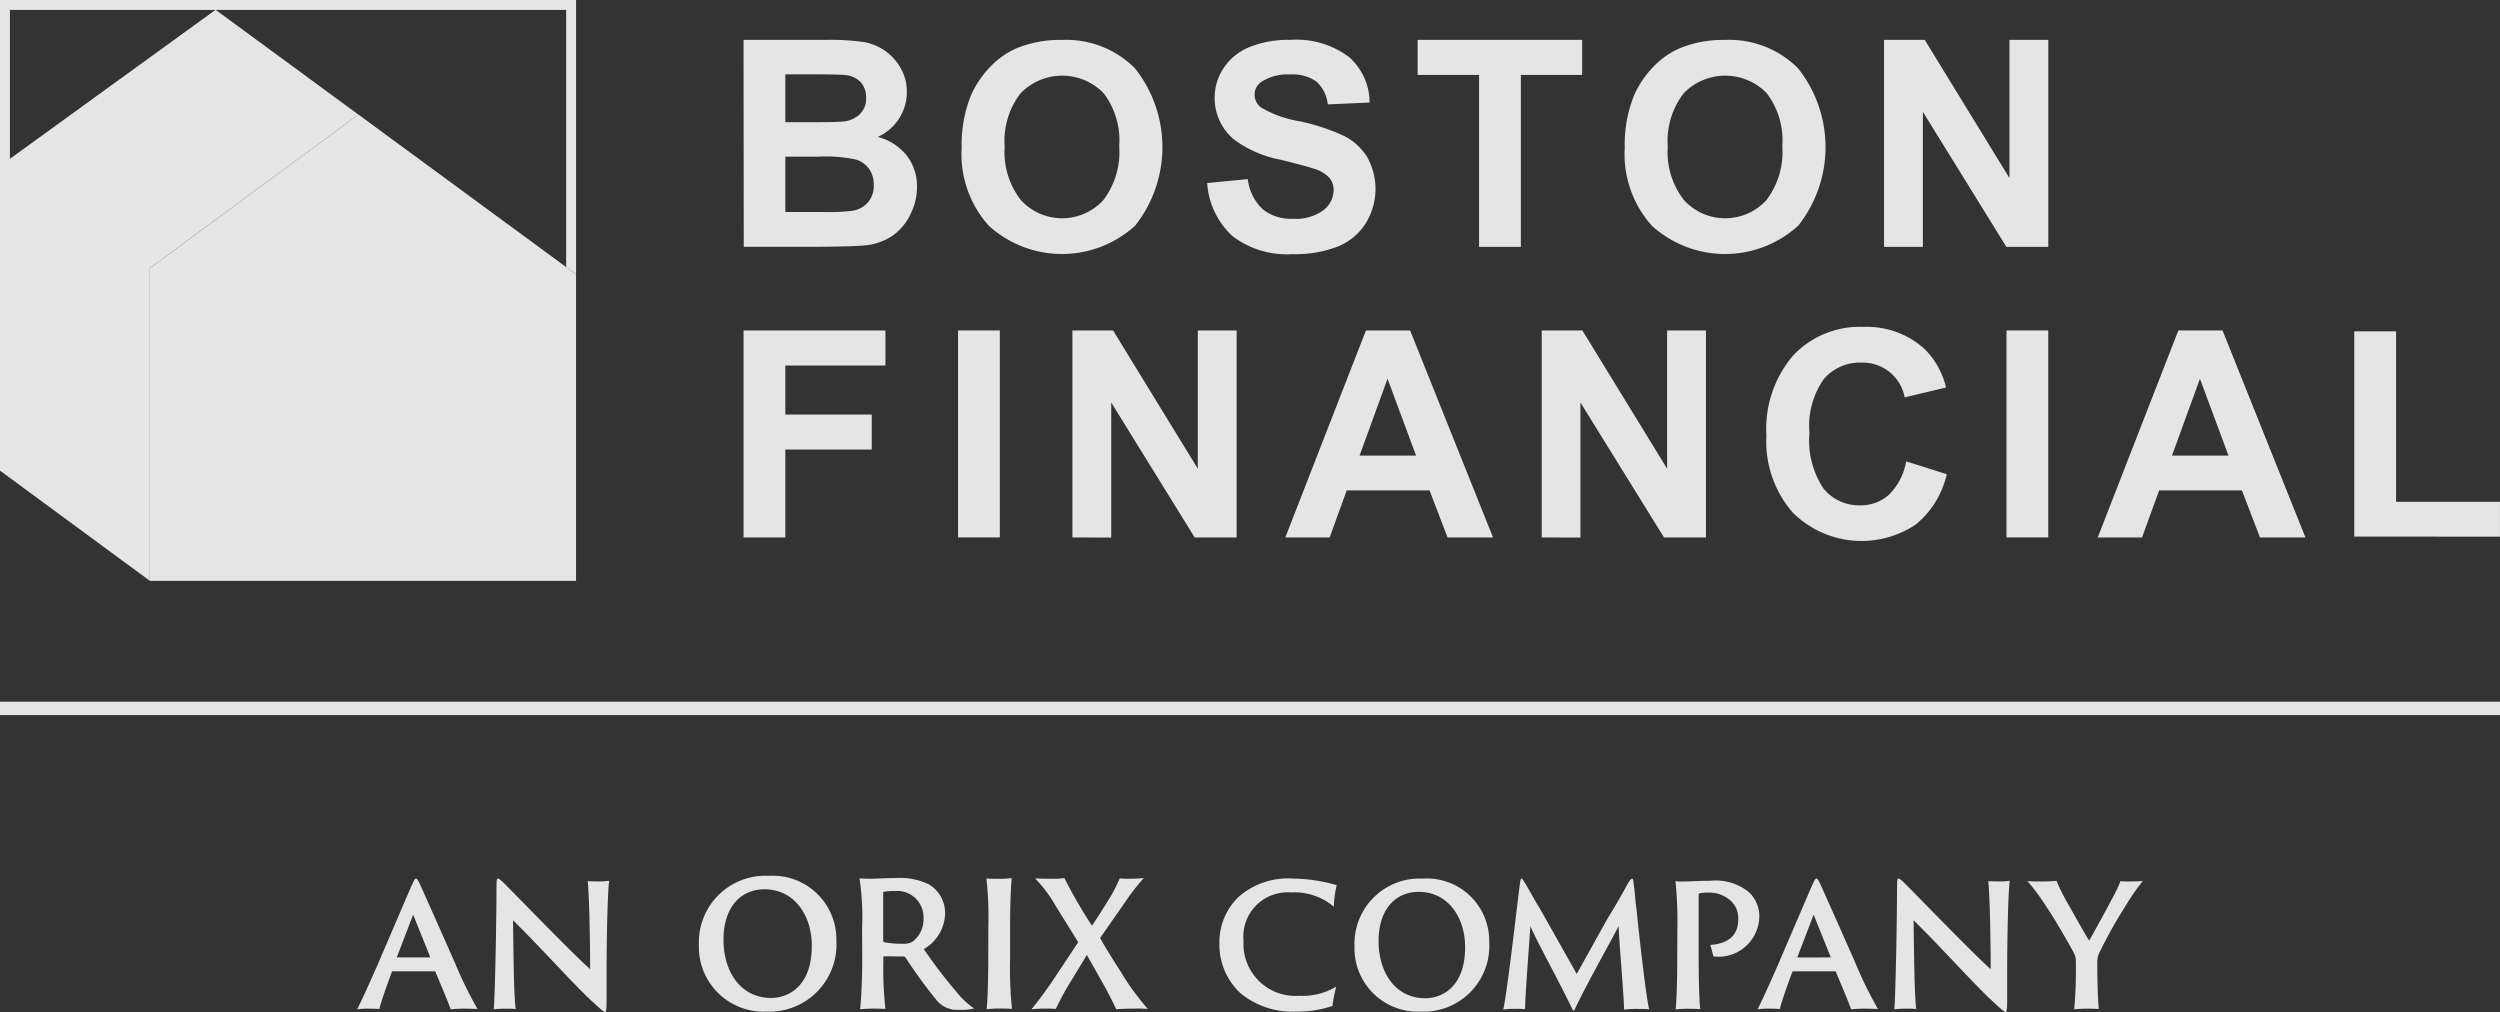
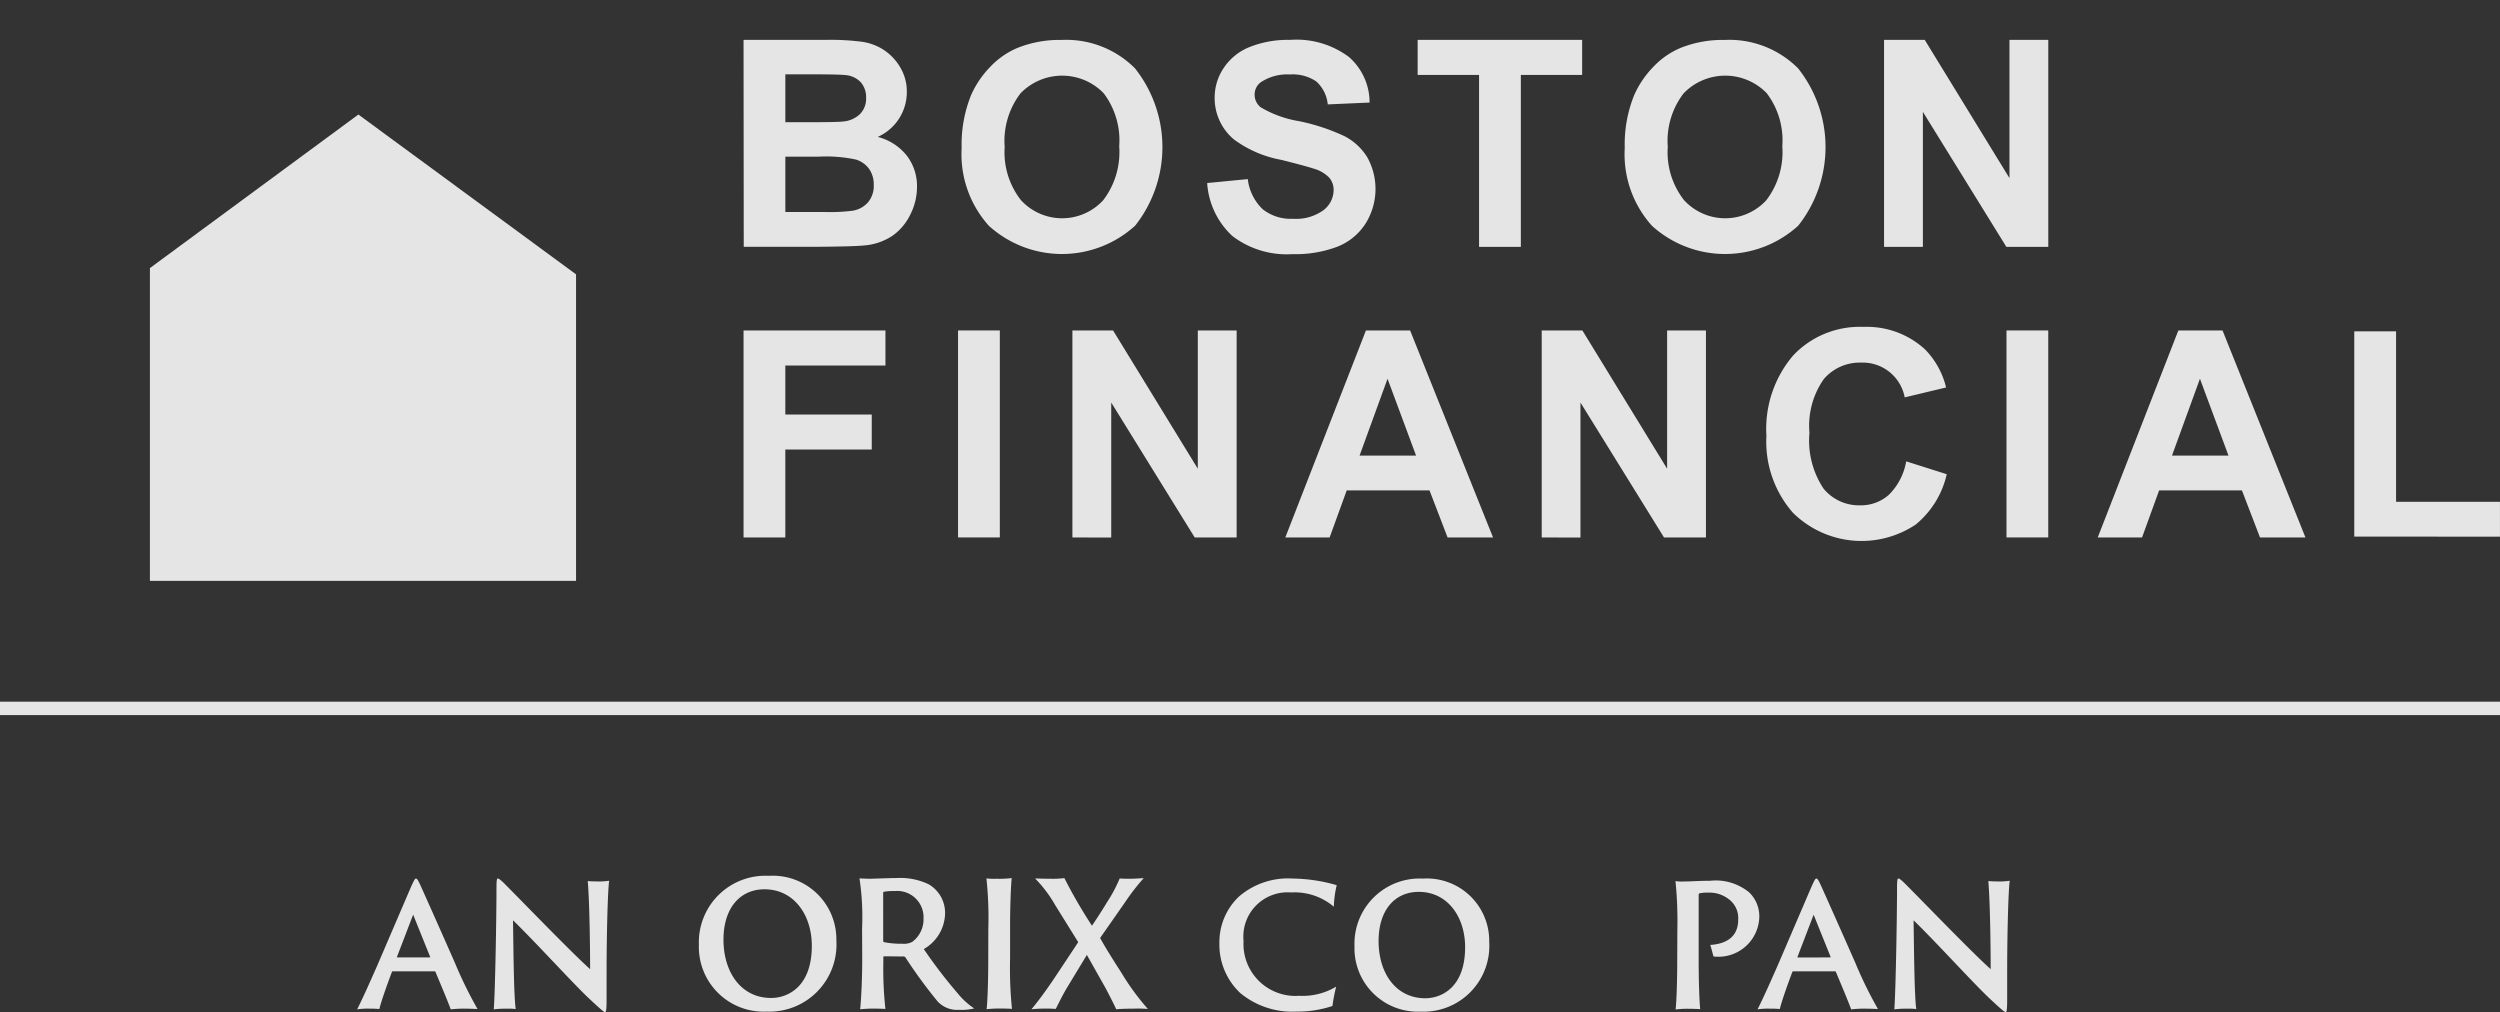
<svg xmlns="http://www.w3.org/2000/svg" width="153.998" height="62.344" viewBox="0 0 153.998 62.344">
  <rect x="0" y="0" width="153.998" height="62.344" fill="#333333" stroke="none" />
  <g id="Group_1332" data-name="Group 1332" opacity="0.87">
-     <path id="Path_1954" data-name="Path 1954" d="M25.656,120.553H38.315l-12.659,9.171Zm-.611-.611v28.99l9.232,6.79V136.455L47.121,127l-8.782-6.445H59.919v15.839l.611.448v-16.9Z" transform="translate(-25.045 -119.942)" fill="#fff" />
    <path id="Path_1955" data-name="Path 1955" d="M43.883,124.523l-12.842,9.459v19.267h26.25V134.367Z" transform="translate(-21.807 -117.468)" fill="#fff" />
    <path id="Path_1956" data-name="Path 1956" d="M54.787,121.537h5.1a14.865,14.865,0,0,1,2.258.126,3.328,3.328,0,0,1,1.331.527,3.266,3.266,0,0,1,.978,1.066,2.877,2.877,0,0,1,.391,1.491,3.022,3.022,0,0,1-1.791,2.767,3.348,3.348,0,0,1,1.791,1.157,3.072,3.072,0,0,1,.627,1.922,3.783,3.783,0,0,1-.405,1.691,3.425,3.425,0,0,1-1.1,1.315,3.662,3.662,0,0,1-1.728.6q-.642.069-3.1.086h-4.34Zm2.575,2.122v2.949h1.686q1.506,0,1.871-.043a1.7,1.7,0,0,0,1.039-.457,1.344,1.344,0,0,0,.379-.995,1.407,1.407,0,0,0-.326-.962,1.469,1.469,0,0,0-.97-.447q-.383-.044-2.2-.045Zm0,5.071v3.41h2.382a11.4,11.4,0,0,0,1.766-.079,1.594,1.594,0,0,0,.935-.508,1.559,1.559,0,0,0,.362-1.083,1.661,1.661,0,0,0-.279-.975,1.577,1.577,0,0,0-.805-.582,8.73,8.73,0,0,0-2.282-.183Z" transform="translate(-8.985 -119.081)" fill="#fff" />
    <path id="Path_1957" data-name="Path 1957" d="M63.511,128.207a8.113,8.113,0,0,1,.582-3.269,5.975,5.975,0,0,1,1.187-1.748,4.939,4.939,0,0,1,1.649-1.149,6.978,6.978,0,0,1,2.747-.5,5.981,5.981,0,0,1,4.511,1.748,7.813,7.813,0,0,1,.012,9.693,6.7,6.7,0,0,1-9.01.009,6.584,6.584,0,0,1-1.679-4.78m2.652-.086a4.777,4.777,0,0,0,1,3.283,3.439,3.439,0,0,0,5.067.009,4.879,4.879,0,0,0,.987-3.328,4.8,4.8,0,0,0-.961-3.269,3.563,3.563,0,0,0-5.119.012,4.819,4.819,0,0,0-.975,3.292" transform="translate(-4.274 -119.081)" fill="#fff" />
    <path id="Path_1958" data-name="Path 1958" d="M73.329,130.356l2.506-.243a3.05,3.05,0,0,0,.916,1.853,2.775,2.775,0,0,0,1.865.591,2.877,2.877,0,0,0,1.876-.525,1.574,1.574,0,0,0,.631-1.232,1.162,1.162,0,0,0-.266-.77,2.123,2.123,0,0,0-.927-.551c-.3-.1-.987-.29-2.06-.557a6.98,6.98,0,0,1-2.9-1.261,3.316,3.316,0,0,1-1.175-2.566,3.265,3.265,0,0,1,.553-1.822,3.456,3.456,0,0,1,1.591-1.292,6.39,6.39,0,0,1,2.509-.444,5.4,5.4,0,0,1,3.616,1.052,3.72,3.72,0,0,1,1.274,2.809l-2.575.114a2.2,2.2,0,0,0-.708-1.414,2.6,2.6,0,0,0-1.631-.43,2.937,2.937,0,0,0-1.757.46.929.929,0,0,0-.41.792.979.979,0,0,0,.383.775,6.772,6.772,0,0,0,2.367.852,12.5,12.5,0,0,1,2.778.918,3.573,3.573,0,0,1,1.409,1.3,4.015,4.015,0,0,1-.1,4.082,3.641,3.641,0,0,1-1.722,1.423,7.244,7.244,0,0,1-2.775.465,5.515,5.515,0,0,1-3.714-1.118,4.858,4.858,0,0,1-1.548-3.257" transform="translate(1.027 -119.081)" fill="#fff" />
    <path id="Path_1959" data-name="Path 1959" d="M85.534,134.288V123.695H81.751v-2.158H91.884v2.158H88.108v10.594Z" transform="translate(5.575 -119.081)" fill="#fff" />
    <path id="Path_1960" data-name="Path 1960" d="M90.035,128.207a8.113,8.113,0,0,1,.582-3.269,5.974,5.974,0,0,1,1.187-1.748,4.94,4.94,0,0,1,1.649-1.149,6.978,6.978,0,0,1,2.747-.5,5.981,5.981,0,0,1,4.511,1.748,7.807,7.807,0,0,1,.012,9.693,6.7,6.7,0,0,1-9.01.009,6.584,6.584,0,0,1-1.679-4.78m2.652-.086a4.777,4.777,0,0,0,1,3.283,3.439,3.439,0,0,0,5.067.009,4.871,4.871,0,0,0,.987-3.328,4.8,4.8,0,0,0-.961-3.269,3.563,3.563,0,0,0-5.119.012,4.819,4.819,0,0,0-.975,3.292" transform="translate(10.048 -119.081)" fill="#fff" />
    <path id="Path_1961" data-name="Path 1961" d="M100.407,134.288V121.537h2.506l5.219,8.515v-8.515h2.392v12.751h-2.583l-5.142-8.316v8.316Z" transform="translate(15.649 -119.081)" fill="#fff" />
    <path id="Path_1962" data-name="Path 1962" d="M54.787,145.912V133.161h8.741v2.158H57.36v3.018h5.324v2.156H57.36v5.419Z" transform="translate(-8.985 -112.804)" fill="#fff" />
    <rect id="Rectangle_359" data-name="Rectangle 359" width="2.573" height="12.751" transform="translate(59.015 20.355)" fill="#fff" />
    <path id="Path_1963" data-name="Path 1963" d="M67.941,145.912V133.161h2.506l5.219,8.515v-8.515h2.392v12.751H75.475L70.333,137.6v8.316Z" transform="translate(-1.882 -112.804)" fill="#fff" />
    <path id="Path_1964" data-name="Path 1964" d="M89.253,145.912h-2.8l-1.113-2.9h-5.1l-1.053,2.9h-2.73l4.966-12.751h2.723Zm-4.742-5.045-1.757-4.732-1.722,4.732Z" transform="translate(2.717 -112.804)" fill="#fff" />
    <path id="Path_1965" data-name="Path 1965" d="M86.713,145.912V133.161h2.506l5.219,8.515v-8.515h2.392v12.751H94.247L89.1,137.6v8.316Z" transform="translate(8.255 -112.804)" fill="#fff" />
    <path id="Path_1966" data-name="Path 1966" d="M104.311,141.3l2.5.792a5.606,5.606,0,0,1-1.91,3.1,6.01,6.01,0,0,1-7.563-.724,6.634,6.634,0,0,1-1.635-4.743,6.968,6.968,0,0,1,1.645-4.945,5.632,5.632,0,0,1,4.323-1.762,5.3,5.3,0,0,1,3.8,1.383,5.031,5.031,0,0,1,1.3,2.348l-2.549.61a2.632,2.632,0,0,0-2.686-2.141,2.907,2.907,0,0,0-2.3,1.018,4.99,4.99,0,0,0-.882,3.3,5.344,5.344,0,0,0,.87,3.445,2.82,2.82,0,0,0,2.261,1.027,2.585,2.585,0,0,0,1.766-.653,3.8,3.8,0,0,0,1.061-2.053" transform="translate(13.107 -112.881)" fill="#fff" />
    <rect id="Rectangle_360" data-name="Rectangle 360" width="2.573" height="12.751" transform="translate(123.598 20.355)" fill="#fff" />
    <path id="Path_1967" data-name="Path 1967" d="M121.75,145.912h-2.8l-1.113-2.9h-5.1l-1.053,2.9h-2.73l4.966-12.751h2.723Zm-4.742-5.045-1.757-4.732-1.722,4.732Z" transform="translate(20.264 -112.804)" fill="#fff" />
    <path id="Path_1968" data-name="Path 1968" d="M119.216,145.841V133.195h2.575v10.5h6.4v2.148Z" transform="translate(25.805 -112.786)" fill="#fff" />
    <rect id="Rectangle_361" data-name="Rectangle 361" width="153.998" height="0.825" transform="translate(0 43.224)" fill="#fff" />
    <path id="Path_1969" data-name="Path 1969" d="M41.525,160.8a.047.047,0,0,0-.051.031c-.3.795-.659,1.808-.775,2.29a5.831,5.831,0,0,0-.594-.022,4.354,4.354,0,0,0-.775.042c.283-.554.7-1.472,1.234-2.686l2.09-4.871c.179-.385.231-.5.3-.5s.136.1.313.5c.137.3,1.181,2.633,2.1,4.725a25.332,25.332,0,0,0,1.38,2.812c-.283-.012-.544-.022-.679-.022a7.479,7.479,0,0,0-.973.042c-.166-.47-.658-1.631-.941-2.31a.053.053,0,0,0-.04-.031Zm2.268-.858c.031,0,.042-.011.031-.042l-1.044-2.592-.993,2.592c-.011.031,0,.042.022.042Z" transform="translate(-17.331 -100.966)" fill="#fff" />
    <path id="Path_1970" data-name="Path 1970" d="M45.526,163.1a5.4,5.4,0,0,0-.731.042c.083-.962.168-5.633.168-7.474,0-.542.029-.585.092-.585.043,0,.137.063.357.271,1.127,1.13,4.232,4.349,5.319,5.311,0-1.161-.031-4.109-.146-5.425.115.011.387.022.565.022a4.167,4.167,0,0,0,.752-.043c-.083.648-.157,3.188-.157,5.729v1.537c0,.741-.031.824-.1.824s-.334-.229-1.055-.907c-1.046-1-3.271-3.451-4.609-4.746.031,2.1.051,4.66.166,5.467a3.92,3.92,0,0,0-.616-.022" transform="translate(-14.38 -100.966)" fill="#fff" />
    <path id="Path_1971" data-name="Path 1971" d="M53,159.219a4.1,4.1,0,0,1,4.31-4.244,3.919,3.919,0,0,1,4.159,3.978,4.136,4.136,0,0,1-4.3,4.386A3.989,3.989,0,0,1,53,159.219m6.956.065c0-1.9-1.1-3.479-2.912-3.479-1.5,0-2.529,1.143-2.529,3.1,0,2.016,1.089,3.594,2.934,3.594,1.035,0,2.507-.693,2.507-3.211" transform="translate(-9.949 -101.025)" fill="#fff" />
    <path id="Path_1972" data-name="Path 1972" d="M59.584,158.169a15.888,15.888,0,0,0-.16-3.083c.245.011.437.02.661.02.193,0,1.163-.042,1.6-.042a4.067,4.067,0,0,1,2,.383,2.038,2.038,0,0,1,1.013,1.782,2.593,2.593,0,0,1-1.312,2.21,30.105,30.105,0,0,0,2.081,2.718,4.661,4.661,0,0,0,1.024.939,3.366,3.366,0,0,1-.95.086,1.626,1.626,0,0,1-1.334-.554,30.6,30.6,0,0,1-1.942-2.658.138.138,0,0,0-.128-.074c-.234,0-.832-.011-1.2-.011-.032,0-.043.02-.043.063v.29a22.521,22.521,0,0,0,.128,2.891c-.139-.011-.4-.022-.65-.022a7.416,7.416,0,0,0-.907.042c.052-.459.128-1.739.128-3.1Zm1.3.725c0,.085.011.085.043.117a5.517,5.517,0,0,0,1.161.1,1.072,1.072,0,0,0,.588-.117,1.72,1.72,0,0,0,.693-1.429,1.621,1.621,0,0,0-1.771-1.7,3.235,3.235,0,0,0-.671.045c-.032.009-.043.031-.043.074Z" transform="translate(-6.481 -100.977)" fill="#fff" />
    <path id="Path_1973" data-name="Path 1973" d="M64.619,158.169a22.485,22.485,0,0,0-.117-3.083,3.993,3.993,0,0,0,.639.02,5.361,5.361,0,0,0,.918-.042c-.043.416-.1,1.578-.1,3.1v1.877a24.826,24.826,0,0,0,.117,3.083c-.117-.011-.373-.022-.661-.022a6.6,6.6,0,0,0-.9.042c.052-.425.1-1.728.1-3.1Z" transform="translate(-3.739 -100.977)" fill="#fff" />
    <path id="Path_1974" data-name="Path 1974" d="M67.188,163.107a7.053,7.053,0,0,0-.885.042c.2-.243.684-.841,1.355-1.834l1.526-2.3-1.42-2.285a8,8,0,0,0-1.238-1.642c.288.009.63.02.983.02a5.233,5.233,0,0,0,.821-.042,30.8,30.8,0,0,0,1.7,2.934c.31-.448.8-1.227.918-1.431a8.982,8.982,0,0,0,.79-1.481c.074.009.288.02.533.02.417,0,.822-.031.949-.042a13.664,13.664,0,0,0-1.14,1.472l-1.548,2.219c.31.564.842,1.418,1.3,2.122a15.309,15.309,0,0,0,1.643,2.251,6.718,6.718,0,0,0-.832-.022c-.288,0-.939.011-1.12.042-.066-.18-.545-1.1-.662-1.321L69.716,159.8l-1.247,2.057c-.319.545-.587,1.12-.671,1.269-.139-.011-.32-.022-.608-.022" transform="translate(-2.766 -100.977)" fill="#fff" />
    <path id="Path_1975" data-name="Path 1975" d="M75.12,162.15a4.086,4.086,0,0,1-1.3-3.083,3.874,3.874,0,0,1,1.192-2.863,4.635,4.635,0,0,1,3.334-1.12,10.111,10.111,0,0,1,2.7.408,6.684,6.684,0,0,0-.177,1.327,3.727,3.727,0,0,0-2.633-.878,2.725,2.725,0,0,0-2.928,2.989,3.2,3.2,0,0,0,3.428,3.376,4.011,4.011,0,0,0,2.279-.565,9.535,9.535,0,0,0-.231,1.193,6.787,6.787,0,0,1-2.205.345,5.029,5.029,0,0,1-3.459-1.13" transform="translate(1.294 -100.966)" fill="#fff" />
    <path id="Path_1976" data-name="Path 1976" d="M79.225,159.244a4.015,4.015,0,0,1,4.221-4.158,3.843,3.843,0,0,1,4.078,3.9,4.053,4.053,0,0,1-4.213,4.295,3.906,3.906,0,0,1-4.086-4.035m6.814.065c0-1.862-1.076-3.408-2.854-3.408-1.474,0-2.476,1.118-2.476,3.031,0,1.976,1.066,3.522,2.875,3.522,1.013,0,2.455-.678,2.455-3.145" transform="translate(4.211 -100.965)" fill="#fff" />
-     <path id="Path_1977" data-name="Path 1977" d="M86.022,156.862c.074-.585.126-1.118.2-1.609.029-.136.04-.166.082-.166s.074.062.146.177c.22.323.648,1.149.983,1.672l2.268,4.022,1.891-3.4c.679-1.1.952-1.62,1.255-2.165.157-.251.209-.3.262-.3s.072.031.1.313c.074.513.1,1.078.179,1.629.251,2.436.605,5.436.773,6.1-.114-.011-.3-.022-.648-.022a6.709,6.709,0,0,0-.9.042c0-.795-.249-3.428-.334-5.133-.867,1.642-1.965,3.565-2.686,5.091-.074.157-.094.136-.166.011-.838-1.756-1.882-3.6-2.583-5.091-.116,1.737-.325,4.349-.325,5.1a3.4,3.4,0,0,0-.564-.022,4.7,4.7,0,0,0-.782.042c.166-.67.553-3.835.845-6.282" transform="translate(7.425 -100.965)" fill="#fff" />
    <path id="Path_1978" data-name="Path 1978" d="M92.179,158.215a24.421,24.421,0,0,0-.115-3.021,2.857,2.857,0,0,0,.554.022c.387,0,.9-.042,1.568-.042a3.25,3.25,0,0,1,2.415.711,2.05,2.05,0,0,1,.627,1.514,2.519,2.519,0,0,1-2.823,2.436c-.051-.166-.145-.574-.2-.71.876-.054,1.723-.419,1.723-1.558a1.447,1.447,0,0,0-.616-1.286,1.918,1.918,0,0,0-1.223-.377,2.289,2.289,0,0,0-.544.043c-.052.032-.052.032-.052.231V160.1c0,1.224.042,2.5.094,2.98-.156-.011-.45-.022-.7-.022a5.907,5.907,0,0,0-.815.042c.054-.437.1-1.7.1-3.041Z" transform="translate(11.144 -100.918)" fill="#fff" />
    <path id="Path_1979" data-name="Path 1979" d="M97.543,160.8a.05.05,0,0,0-.052.031c-.3.795-.659,1.808-.773,2.29a5.869,5.869,0,0,0-.6-.022,4.345,4.345,0,0,0-.773.042c.283-.554.7-1.472,1.234-2.686l2.09-4.871c.179-.385.229-.5.3-.5s.136.1.314.5c.136.3,1.181,2.633,2.1,4.725a25.059,25.059,0,0,0,1.38,2.812c-.283-.012-.544-.022-.679-.022a7.478,7.478,0,0,0-.973.042c-.166-.47-.658-1.631-.941-2.31a.055.055,0,0,0-.042-.031Zm2.268-.858c.031,0,.042-.011.031-.042L98.8,157.312l-.992,2.592c-.011.031,0,.042.022.042Z" transform="translate(12.918 -100.966)" fill="#fff" />
    <path id="Path_1980" data-name="Path 1980" d="M101.549,163.1a5.4,5.4,0,0,0-.731.042c.083-.962.168-5.633.168-7.474,0-.542.031-.585.094-.585.042,0,.136.063.356.271,1.129,1.13,4.233,4.349,5.319,5.311,0-1.161-.031-4.109-.146-5.425.115.011.387.022.565.022a4.167,4.167,0,0,0,.752-.043c-.083.648-.156,3.188-.156,5.729v1.537c0,.741-.032.824-.1.824s-.336-.229-1.056-.907c-1.046-1-3.271-3.451-4.609-4.746.031,2.1.052,4.66.166,5.467a3.914,3.914,0,0,0-.616-.022" transform="translate(15.87 -100.966)" fill="#fff" />
-     <path id="Path_1981" data-name="Path 1981" d="M109.122,160.139a1,1,0,0,0-.146-.565c-.439-.825-1.369-2.393-1.62-2.727a13.171,13.171,0,0,0-1.212-1.652c.2.011.4.022.731.022a9.361,9.361,0,0,0,1.056-.042,11.345,11.345,0,0,0,.594,1.214c.168.279,1.212,2.184,1.421,2.465.5-.867,1.275-2.321,1.526-2.79a7.1,7.1,0,0,0,.4-.869c.115.011.314.022.47.022.471,0,.816-.022.91-.032a12.822,12.822,0,0,0-1.046,1.506,28.3,28.3,0,0,0-1.662,2.977,1.2,1.2,0,0,0-.1.5c0,1.254.042,2.424.094,2.906-.116-.011-.323-.022-.647-.022a6.667,6.667,0,0,0-.869.043,27.4,27.4,0,0,0,.1-2.958" transform="translate(18.747 -100.918)" fill="#fff" />
  </g>
</svg>